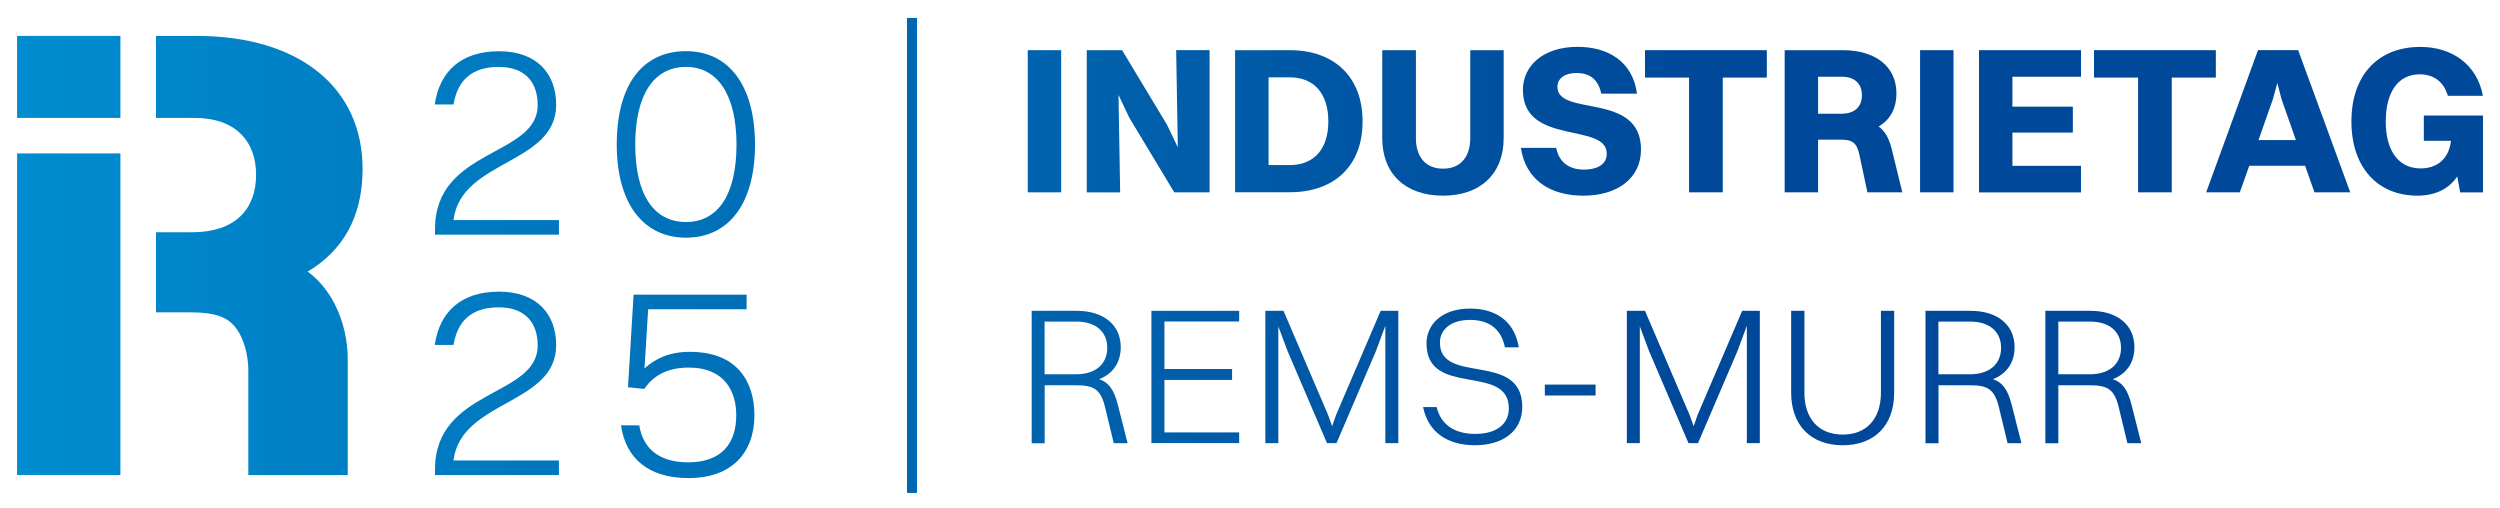
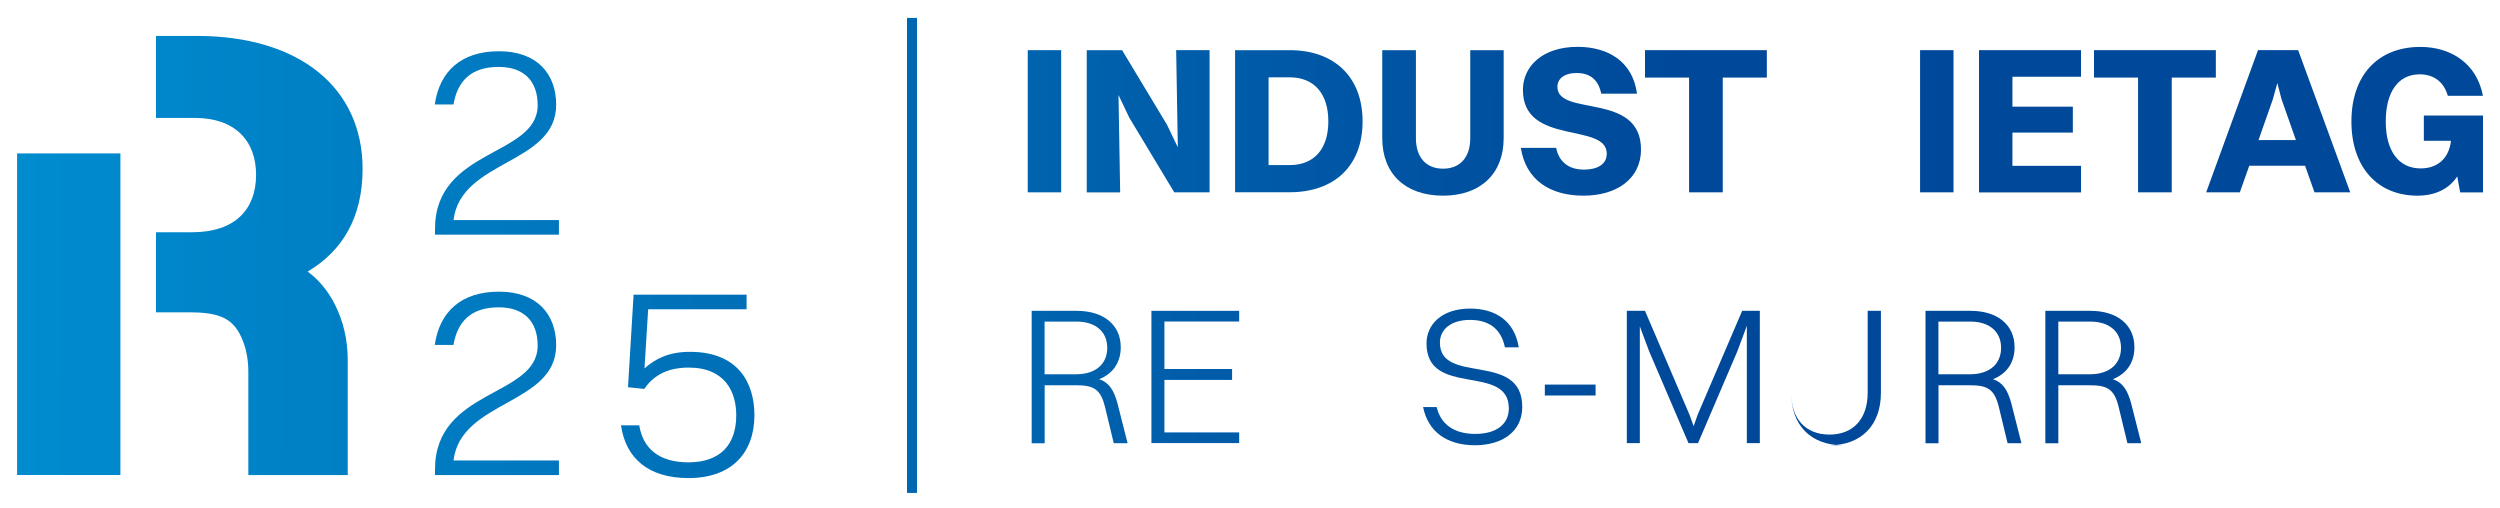
<svg xmlns="http://www.w3.org/2000/svg" xmlns:xlink="http://www.w3.org/1999/xlink" id="a" data-name="Ebene 1" viewBox="0 0 300 60.98">
  <defs>
    <style>
      .ae {
        fill: url(#k);
      }

      .af {
        fill: url(#j);
      }

      .ag {
        fill: url(#i);
      }

      .ah {
        fill: url(#h);
      }

      .ai {
        fill: url(#p);
      }

      .aj {
        fill: url(#m);
      }

      .ak {
        fill: url(#n);
      }

      .al {
        fill: url(#l);
      }

      .am {
        fill: url(#g);
      }

      .an {
        fill: url(#f);
      }

      .ao {
        fill: url(#e);
      }

      .ap {
        fill: url(#d);
      }

      .aq {
        fill: url(#q);
      }

      .ar {
        fill: url(#o);
      }

      .as {
        fill: url(#r);
      }

      .at {
        fill: url(#s);
      }

      .au {
        fill: url(#c);
      }

      .av {
        fill: url(#b);
      }

      .aw {
        fill: url(#u);
      }

      .ax {
        fill: url(#w);
      }

      .ay {
        fill: url(#v);
      }

      .az {
        fill: url(#t);
      }

      .ba {
        fill: url(#z);
      }

      .bb {
        fill: url(#y);
      }

      .bc {
        fill: url(#x);
      }

      .bd {
        fill: url(#aa);
      }

      .be {
        fill: url(#ac);
      }

      .bf {
        fill: url(#ab);
      }

      .bg {
        fill: url(#ad);
      }
    </style>
    <linearGradient id="b" data-name="Unbenannter Verlauf 3 Kopie" x1="-11.98" y1="37.65" x2="204.32" y2="38.31" gradientUnits="userSpaceOnUse">
      <stop offset="0" stop-color="#0091d3" />
      <stop offset="1" stop-color="#004899" />
    </linearGradient>
    <linearGradient id="c" data-name="Unbenannter Verlauf 3 Kopie" x1="-11.89" y1="9.17" x2="204.41" y2="9.83" xlink:href="#b" />
    <linearGradient id="d" data-name="Unbenannter Verlauf 3 Kopie" x1="-11.96" y1="30.54" x2="204.34" y2="31.2" xlink:href="#b" />
    <linearGradient id="e" data-name="Unbenannter Verlauf 3 Kopie" x1="-11.92" y1="16.94" x2="204.38" y2="17.61" xlink:href="#b" />
    <linearGradient id="f" data-name="Unbenannter Verlauf 3 Kopie" x1="-11.92" y1="17.05" x2="204.38" y2="17.71" xlink:href="#b" />
    <linearGradient id="g" data-name="Unbenannter Verlauf 3 Kopie" x1="-12" y1="45.79" x2="204.3" y2="46.45" xlink:href="#b" />
    <linearGradient id="h" data-name="Unbenannter Verlauf 3 Kopie" x1="-12" y1="46.07" x2="204.29" y2="46.73" xlink:href="#b" />
    <linearGradient id="i" data-name="Unbenannter Verlauf 3 Kopie" x1="-11.96" y1="30.29" x2="204.34" y2="30.95" xlink:href="#b" />
    <linearGradient id="j" data-name="Unbenannter Verlauf 3 Kopie" x1="-11.91" y1="14.13" x2="204.39" y2="14.79" xlink:href="#b" />
    <linearGradient id="k" data-name="Unbenannter Verlauf 3 Kopie" x1="-11.91" y1="14.09" x2="204.39" y2="14.75" xlink:href="#b" />
    <linearGradient id="l" data-name="Unbenannter Verlauf 3 Kopie" x1="-11.91" y1="14.05" x2="204.39" y2="14.71" xlink:href="#b" />
    <linearGradient id="m" data-name="Unbenannter Verlauf 3 Kopie" x1="-11.91" y1="14.17" x2="204.39" y2="14.83" xlink:href="#b" />
    <linearGradient id="n" data-name="Unbenannter Verlauf 3 Kopie" x1="-11.91" y1="13.93" x2="204.39" y2="14.59" xlink:href="#b" />
    <linearGradient id="o" data-name="Unbenannter Verlauf 3 Kopie" x1="-11.91" y1="13.88" x2="204.39" y2="14.54" xlink:href="#b" />
    <linearGradient id="p" data-name="Unbenannter Verlauf 3 Kopie" x1="-11.91" y1="13.85" x2="204.39" y2="14.51" xlink:href="#b" />
    <linearGradient id="q" data-name="Unbenannter Verlauf 3 Kopie" x1="-11.91" y1="13.8" x2="204.39" y2="14.46" xlink:href="#b" />
    <linearGradient id="r" data-name="Unbenannter Verlauf 3 Kopie" x1="-11.91" y1="13.77" x2="204.39" y2="14.43" xlink:href="#b" />
    <linearGradient id="s" data-name="Unbenannter Verlauf 3 Kopie" x1="-11.91" y1="13.71" x2="204.39" y2="14.38" xlink:href="#b" />
    <linearGradient id="t" data-name="Unbenannter Verlauf 3 Kopie" x1="-11.91" y1="13.69" x2="204.39" y2="14.35" xlink:href="#b" />
    <linearGradient id="u" data-name="Unbenannter Verlauf 3 Kopie" x1="-11.91" y1="13.63" x2="204.39" y2="14.29" xlink:href="#b" />
    <linearGradient id="v" data-name="Unbenannter Verlauf 3 Kopie" x1="-12" y1="44.81" x2="204.3" y2="45.48" xlink:href="#b" />
    <linearGradient id="w" data-name="Unbenannter Verlauf 3 Kopie" x1="-12" y1="44.76" x2="204.3" y2="45.42" xlink:href="#b" />
    <linearGradient id="x" data-name="Unbenannter Verlauf 3 Kopie" x1="-12" y1="44.71" x2="204.3" y2="45.37" xlink:href="#b" />
    <linearGradient id="y" data-name="Unbenannter Verlauf 3 Kopie" x1="-12" y1="44.66" x2="204.3" y2="45.32" xlink:href="#b" />
    <linearGradient id="z" data-name="Unbenannter Verlauf 3 Kopie" x1="-12" y1="46.19" x2="204.29" y2="46.85" xlink:href="#b" />
    <linearGradient id="aa" data-name="Unbenannter Verlauf 3 Kopie" x1="-12" y1="44.58" x2="204.3" y2="45.24" xlink:href="#b" />
    <linearGradient id="ab" data-name="Unbenannter Verlauf 3 Kopie" x1="-12" y1="44.64" x2="204.3" y2="45.31" xlink:href="#b" />
    <linearGradient id="ac" data-name="Unbenannter Verlauf 3 Kopie" x1="-12" y1="44.49" x2="204.3" y2="45.15" xlink:href="#b" />
    <linearGradient id="ad" data-name="Unbenannter Verlauf 3 Kopie" x1="-12" y1="44.44" x2="204.3" y2="45.1" xlink:href="#b" />
  </defs>
  <g>
    <g>
      <rect class="av" x="2.05" y="18.41" width="12.4" height="38.59" />
-       <rect class="au" x="2.05" y="4.31" width="12.4" height="9.84" />
      <path class="ap" d="M40.13,36.42c-.83-1.58-1.87-2.84-3.21-3.83,4.18-2.48,6.59-6.51,6.59-12.32,0-9.76-7.59-15.96-19.91-15.96h-4.88v9.84h4.65c4.8,0,7.36,2.71,7.36,6.82s-2.48,6.9-7.67,6.9h-4.34v9.61s3.95,0,3.95,0c3.69,0,5.45.68,6.52,3.54.43,1.14.61,2.37.61,3.59v12.4s11.93,0,11.93,0v-13.8c0-2.35-.51-4.69-1.6-6.78Z" />
    </g>
    <g>
      <path class="ao" d="M52.2,27.48c0-9.73,12.32-8.65,12.32-14.87,0-2.86-1.62-4.58-4.68-4.58-3.33,0-4.95,1.72-5.42,4.51h-2.25c.57-3.97,3.16-6.39,7.71-6.39s6.86,2.69,6.86,6.43c0,7.17-11.44,6.56-12.32,13.83h12.65v1.75h-14.87v-.67Z" />
-       <path class="an" d="M74.01,17.35c0-7.24,3.13-11.21,8.31-11.21s8.28,4.17,8.28,11.21-3.1,11.17-8.28,11.17-8.31-4.17-8.31-11.17ZM88.38,17.35c0-5.89-2.22-9.32-6.06-9.32s-6.09,3.3-6.09,9.32,2.22,9.29,6.09,9.29,6.06-3.33,6.06-9.29Z" />
      <path class="am" d="M52.2,56.33c0-9.73,12.32-8.65,12.32-14.87,0-2.86-1.62-4.58-4.68-4.58-3.33,0-4.95,1.72-5.42,4.51h-2.25c.57-3.97,3.16-6.39,7.71-6.39s6.86,2.69,6.86,6.43c0,7.17-11.44,6.56-12.32,13.83h12.65v1.75h-14.87v-.67Z" />
      <path class="ah" d="M82.63,57.37c-4.81,0-7.54-2.36-8.11-6.33h2.19c.44,2.73,2.32,4.44,5.89,4.44,3.84,0,5.75-2.12,5.75-5.65,0-2.73-1.28-5.72-5.72-5.72-2.89,0-4.41,1.24-5.32,2.56l-1.95-.2.67-11.11h13.56v1.75h-11.81l-.44,7.1c1.31-1.18,2.96-1.99,5.45-1.99,5.75,0,7.74,3.67,7.74,7.61,0,4.44-2.66,7.54-7.91,7.54Z" />
    </g>
    <rect class="ag" x="108.84" y="2.15" width="1.2" height="57" />
  </g>
  <g>
    <path class="af" d="M123.33,6.02h4.01v17.06h-4.01V6.02Z" />
    <path class="ae" d="M130.41,6.02h4.24l5.39,8.95,1.3,2.71-.2-11.66h4.01v17.06h-4.24l-5.39-8.95-1.3-2.73.2,11.69h-4.01V6.02Z" />
    <path class="al" d="M148.21,6.02h6.55c5.39,0,8.75,3.24,8.75,8.55s-3.36,8.5-8.75,8.5h-6.55V6.02ZM159.4,14.57c0-3.34-1.71-5.29-4.64-5.29h-2.53v10.53h2.53c2.93,0,4.64-1.93,4.64-5.24Z" />
    <path class="aj" d="M173.17,23.48c-4.54,0-7.3-2.63-7.3-6.9V6.02h4.04v10.56c0,2.28,1.2,3.66,3.26,3.66s3.26-1.38,3.26-3.66V6.02h4.01v10.56c0,4.26-2.78,6.9-7.27,6.9Z" />
    <path class="ak" d="M196.92,17.94c0,3.51-2.91,5.54-6.9,5.54s-6.92-1.86-7.52-5.74h4.24c.33,1.68,1.51,2.61,3.31,2.61s2.76-.73,2.76-1.91c0-3.81-10.06-.9-10.06-7.65,0-2.86,2.38-5.17,6.57-5.17,3.54,0,6.6,1.68,7.12,5.62h-4.29c-.35-1.68-1.33-2.48-2.98-2.48-1.4,0-2.28.65-2.28,1.66,0,3.64,10.03.55,10.03,7.52Z" />
    <path class="ar" d="M202.69,9.31h-5.29v-3.29h14.62v3.29h-5.29v13.77h-4.04v-13.77Z" />
-     <path class="ai" d="M214.15,6.02h6.97c3.99,0,6.45,2.01,6.45,5.17,0,1.88-.78,3.19-2.13,3.99.78.58,1.25,1.43,1.56,2.68l1.28,5.22h-4.19l-.95-4.46c-.33-1.53-.85-1.86-2.31-1.86h-2.66v6.32h-4.01V6.02ZM218.17,9.21v4.44h2.78c1.68,0,2.48-.9,2.48-2.23s-.83-2.21-2.38-2.21h-2.88Z" />
    <path class="aq" d="M230.41,6.02h4.01v17.06h-4.01V6.02Z" />
    <path class="as" d="M237.48,6.02h12.24v3.19h-8.23v3.59h7.25v3.11h-7.25v3.99h8.23v3.19h-12.24V6.02Z" />
    <path class="at" d="M256.57,9.31h-5.29v-3.29h14.62v3.29h-5.29v13.77h-4.04v-13.77Z" />
    <path class="az" d="M276.61,19.89h-6.7l-1.13,3.19h-4.04l6.22-17.06h4.82l6.25,17.06h-4.29l-1.13-3.19ZM271.02,16.81h4.49l-1.73-4.92-.5-1.93-.53,1.93-1.73,4.92Z" />
    <path class="aw" d="M295.22,23.08l-.35-1.91c-1.03,1.56-2.73,2.31-4.77,2.31-4.79,0-7.93-3.39-7.93-8.9s3.14-8.95,8.28-8.95c3.66,0,6.77,1.98,7.5,5.87h-4.21c-.48-1.68-1.68-2.58-3.39-2.58-2.58,0-4.06,2.13-4.06,5.67s1.56,5.62,4.19,5.62c1.83,0,3.36-1,3.64-3.31h-3.26v-3.04h7.1v9.23h-2.73Z" />
    <path class="ay" d="M123.79,37.3h5.42c3.22,0,5.28,1.68,5.28,4.37,0,1.87-.98,3.2-2.59,3.83,1.17.4,1.77,1.28,2.22,2.99l1.19,4.69h-1.66l-1.05-4.34c-.54-2.22-1.42-2.61-3.55-2.61h-3.69v6.96h-1.56v-15.88ZM125.35,38.58v6.33h3.81c2.29,0,3.71-1.21,3.71-3.17s-1.42-3.15-3.69-3.15h-3.83Z" />
    <path class="ax" d="M138.17,37.3h10.53v1.28h-8.97v5.7h8.12v1.31h-8.12v6.3h8.97v1.28h-10.53v-15.88Z" />
-     <path class="bc" d="M151.83,37.3h2.19l5.35,12.49.49,1.35.47-1.35,5.35-12.49h2.12v15.88h-1.56v-14.08l-1.14,3.06-4.72,11.02h-1.14l-4.72-11.02-1.12-2.99v14.01h-1.56v-15.88Z" />
    <path class="bb" d="M182.67,48.83c0,2.96-2.4,4.6-5.67,4.6s-5.6-1.52-6.23-4.58h1.63c.49,2.08,2.12,3.22,4.62,3.22,2.64,0,4.04-1.24,4.04-3.06,0-5.46-9.88-1.24-9.88-7.8,0-2.24,1.8-4.18,5.23-4.18,2.99,0,5.32,1.42,5.84,4.65h-1.66c-.47-2.29-1.98-3.29-4.2-3.29s-3.6,1.1-3.6,2.73c0,5.11,9.88,1,9.88,7.7Z" />
    <path class="ba" d="M185.38,46.15h6.09v1.31h-6.09v-1.31Z" />
    <path class="bd" d="M195.21,37.3h2.19l5.35,12.49.49,1.35.47-1.35,5.35-12.49h2.12v15.88h-1.56v-14.08l-1.14,3.06-4.72,11.02h-1.14l-4.72-11.02-1.12-2.99v14.01h-1.56v-15.88Z" />
-     <path class="bf" d="M221.13,53.43c-3.83,0-6.19-2.4-6.19-6.3v-9.83h1.59v9.83c0,3.13,1.73,5.02,4.6,5.02s4.58-1.91,4.58-5.02v-9.83h1.59v9.83c0,3.9-2.36,6.3-6.16,6.3Z" />
+     <path class="bf" d="M221.13,53.43c-3.83,0-6.19-2.4-6.19-6.3v-9.83v9.83c0,3.13,1.73,5.02,4.6,5.02s4.58-1.91,4.58-5.02v-9.83h1.59v9.83c0,3.9-2.36,6.3-6.16,6.3Z" />
    <path class="be" d="M231.05,37.3h5.42c3.22,0,5.28,1.68,5.28,4.37,0,1.87-.98,3.2-2.59,3.83,1.17.4,1.77,1.28,2.22,2.99l1.19,4.69h-1.66l-1.05-4.34c-.54-2.22-1.42-2.61-3.55-2.61h-3.69v6.96h-1.56v-15.88ZM232.61,38.58v6.33h3.81c2.29,0,3.71-1.21,3.71-3.17s-1.42-3.15-3.69-3.15h-3.83Z" />
    <path class="bg" d="M245.43,37.3h5.42c3.22,0,5.28,1.68,5.28,4.37,0,1.87-.98,3.2-2.59,3.83,1.17.4,1.77,1.28,2.22,2.99l1.19,4.69h-1.66l-1.05-4.34c-.54-2.22-1.42-2.61-3.55-2.61h-3.69v6.96h-1.56v-15.88ZM247,38.58v6.33h3.81c2.29,0,3.71-1.21,3.71-3.17s-1.42-3.15-3.69-3.15h-3.83Z" />
  </g>
</svg>